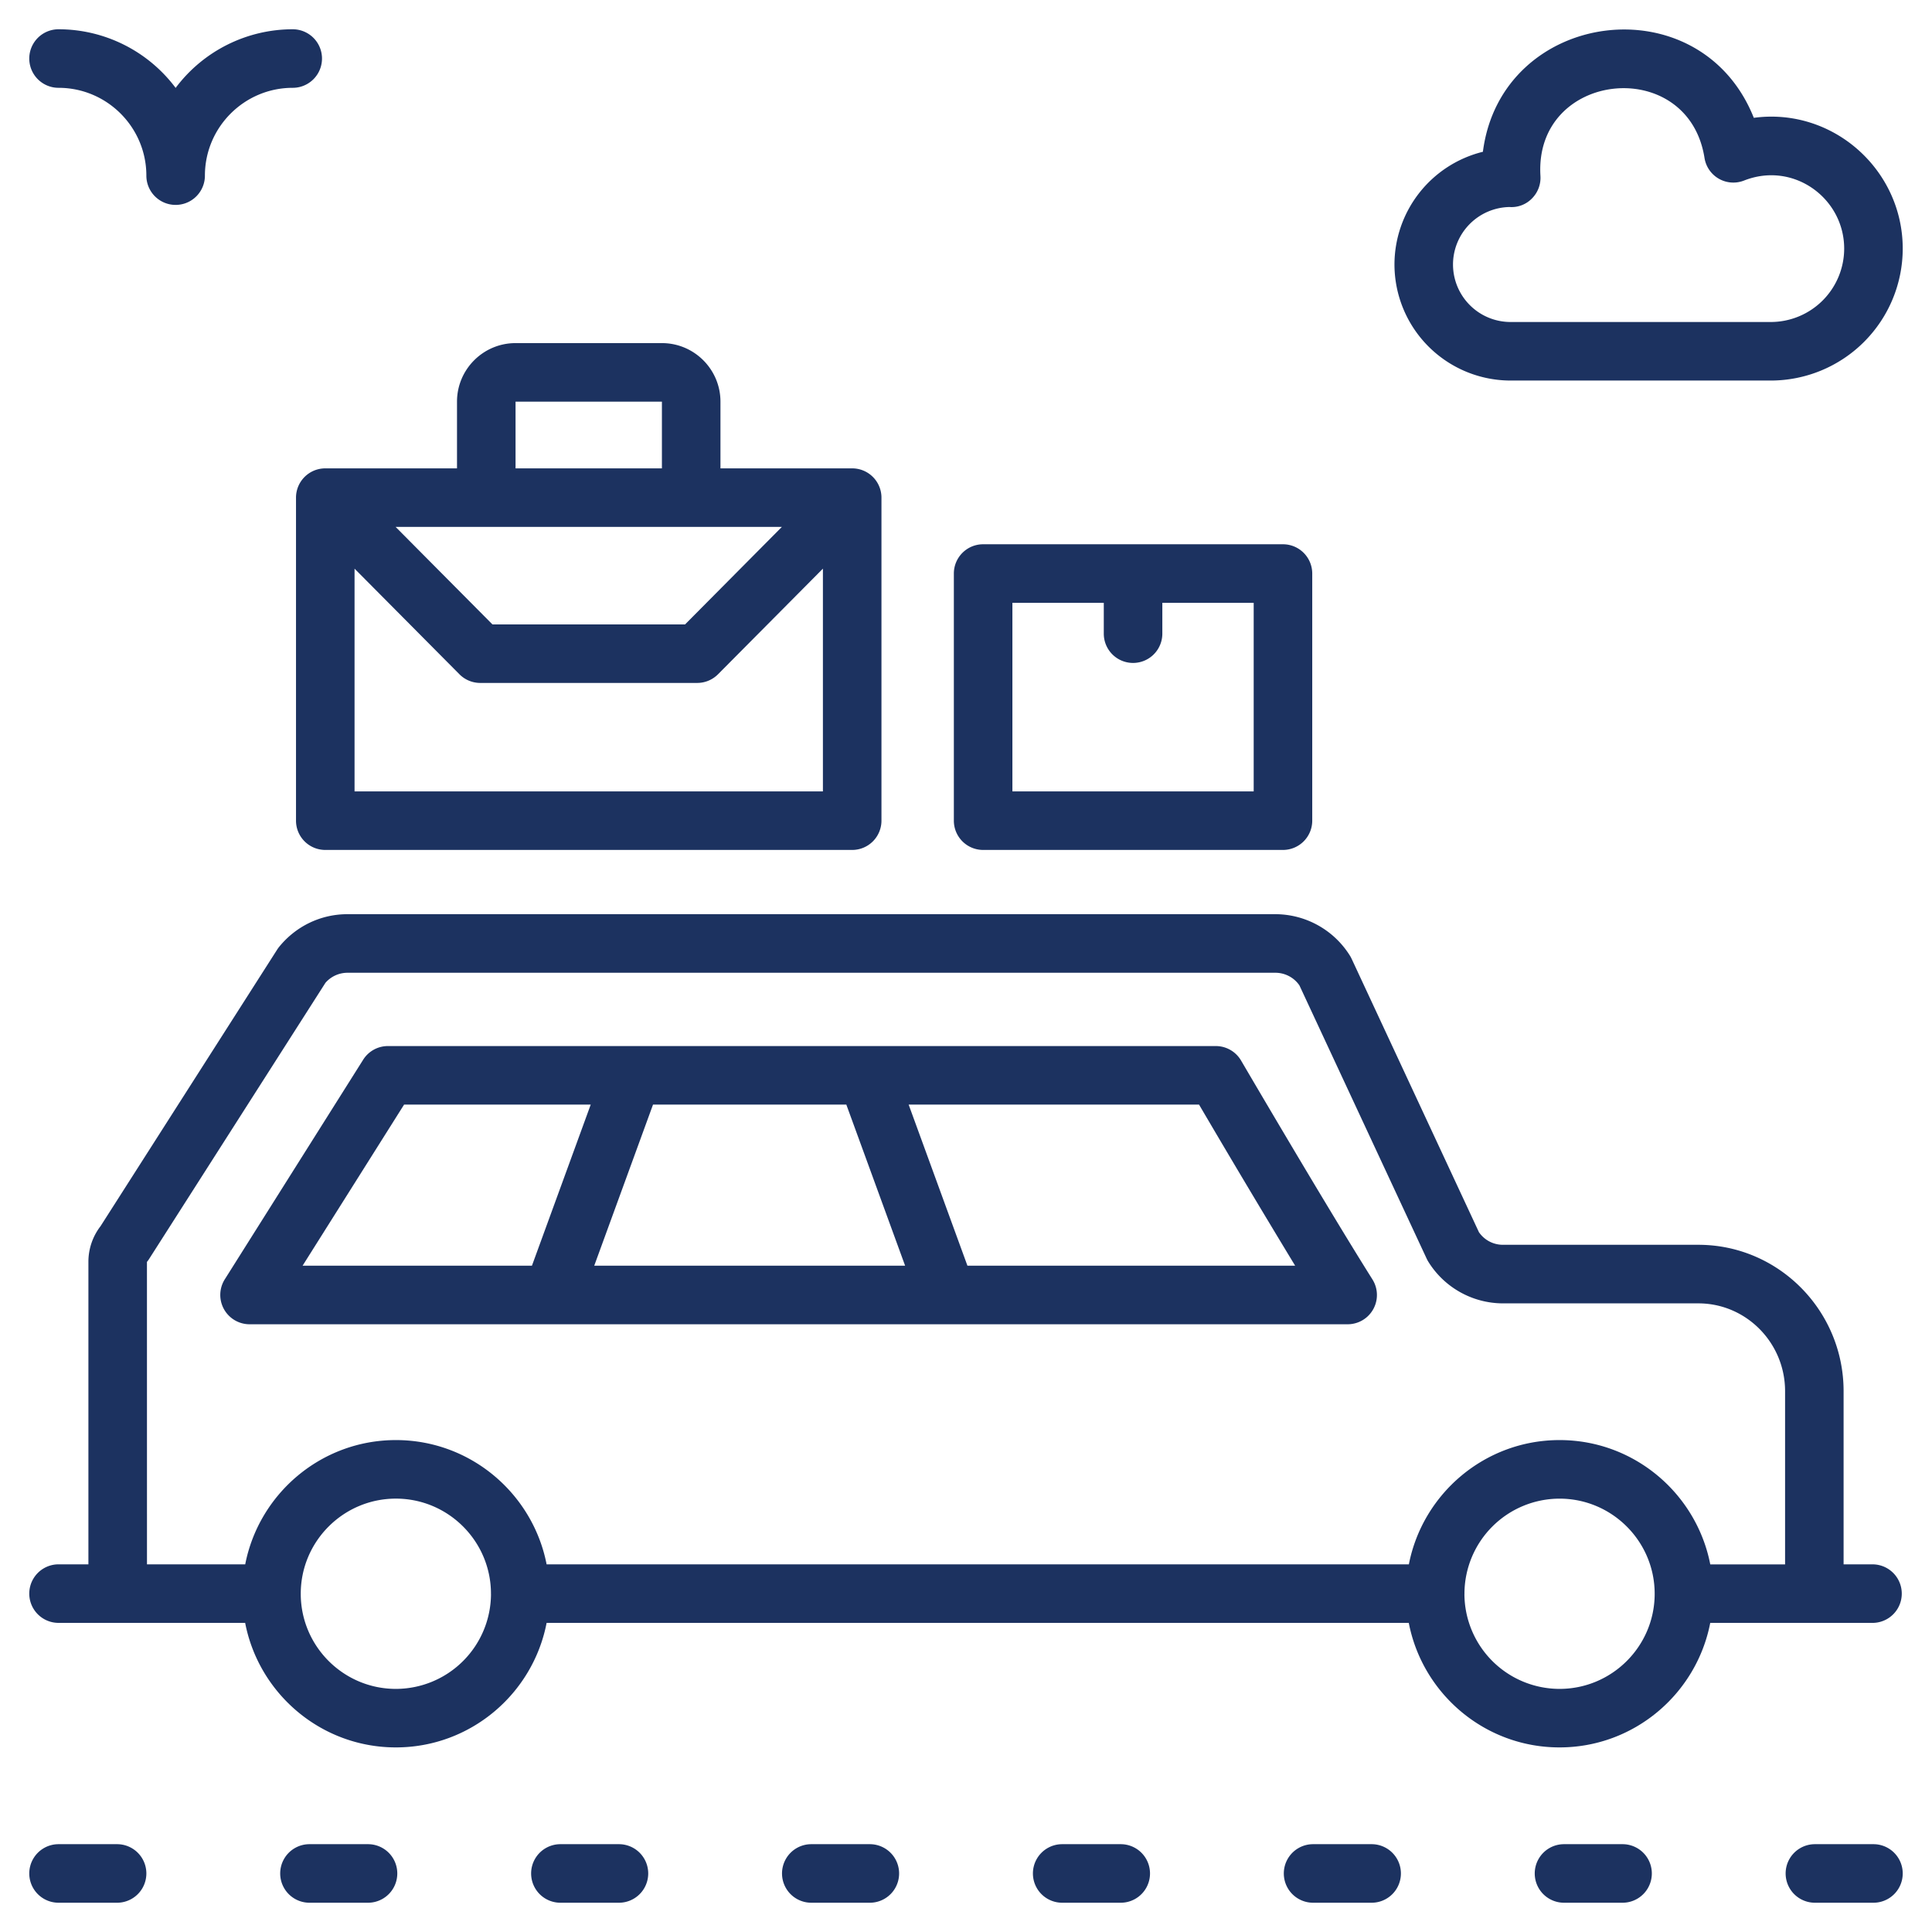
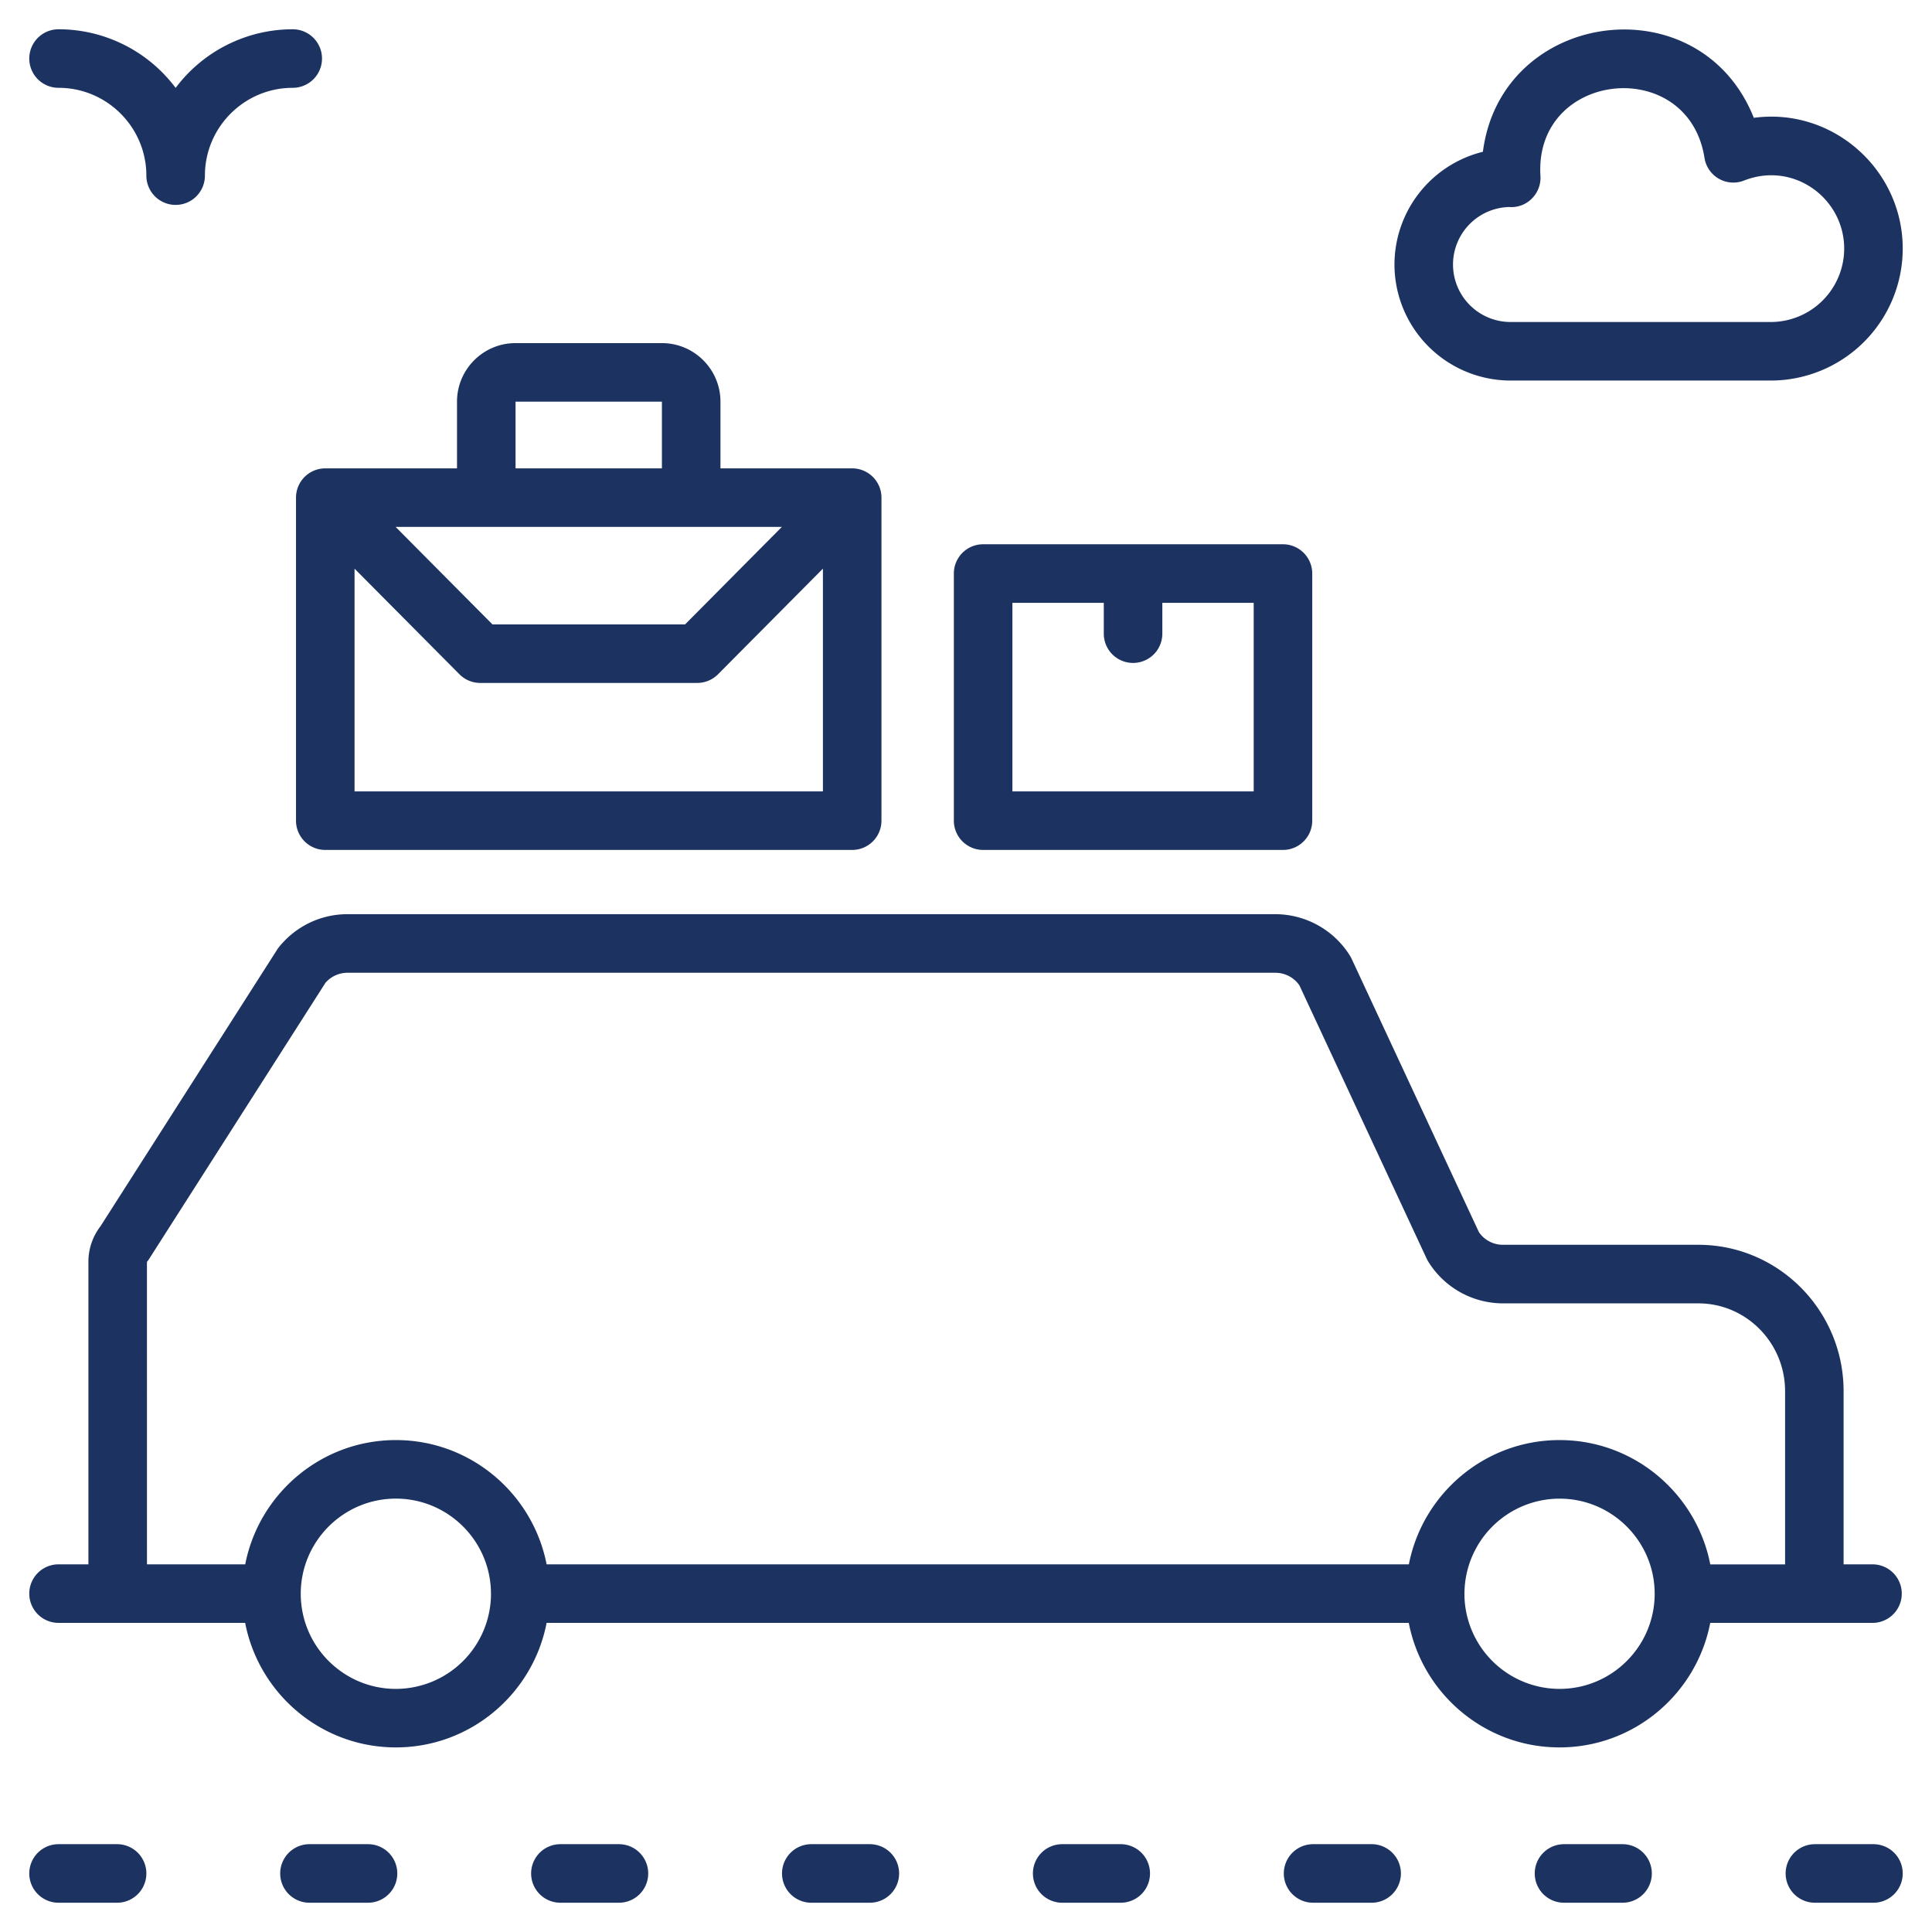
<svg xmlns="http://www.w3.org/2000/svg" version="1.1" width="512" height="512" x="0" y="0" viewBox="0 0 66 66" style="enable-background:new 0 0 512 512" xml:space="preserve" class="">
  <g>
-     <path d="M42.397 36.23a1 1 0 0 0-.863-.495H13.252a.998.998 0 0 0-.846.467l-4.728 7.503a1.002 1.002 0 0 0 .846 1.534h37.513a1 1 0 0 0 .847-1.533c-1.61-2.558-4.458-7.427-4.487-7.476zm-13.485 1.505 2.008 5.503H20.3l2.008-5.503zm-15.108 0h6.376l-2.008 5.503h-7.835zm19.245 5.503-2.008-5.503h9.92a434.673 434.673 0 0 0 3.283 5.503z" fill="#1c3260" opacity="1" data-original="#000000" class="" />
    <path d="M64 53.441h-1.02v-5.917c0-2.757-2.226-5-4.962-5h-6.676a.992.992 0 0 1-.82-.432l-4.346-9.333a1.067 1.067 0 0 0-.053-.1 3.01 3.01 0 0 0-2.554-1.429h-31.7c-.909 0-1.761.409-2.337 1.121a.997.997 0 0 0-.065.091l-6.033 9.447A1.989 1.989 0 0 0 3.02 43.1v10.34H2a1 1 0 1 0 0 2h6.375c.467 2.42 2.596 4.254 5.149 4.254s4.682-1.835 5.149-4.254h29.453c.467 2.42 2.596 4.254 5.149 4.254s4.682-1.835 5.149-4.254h5.574A1 1 0 0 0 64 53.441zm-50.476 4.254c-1.792 0-3.25-1.458-3.25-3.25s1.458-3.25 3.25-3.25c1.787 0 3.24 1.45 3.248 3.234l-.002.011c0 .005.003.009.003.014a3.253 3.253 0 0 1-3.249 3.241zm39.752 0a3.253 3.253 0 0 1-3.249-3.24c0-.005.003-.009.003-.014l-.002-.011a3.253 3.253 0 0 1 3.248-3.234c1.792 0 3.25 1.458 3.25 3.25s-1.458 3.249-3.25 3.249zm5.149-4.254c-.471-2.415-2.598-4.246-5.148-4.246s-4.678 1.83-5.148 4.246H18.673c-.471-2.415-2.598-4.246-5.148-4.246s-4.678 1.83-5.148 4.246H5.021L5.02 43.109c.026-.032.051-.065.073-.1l6.025-9.435a1 1 0 0 1 .752-.343h31.7c.329 0 .64.165.821.433l4.346 9.333a.941.941 0 0 0 .053.099 3.005 3.005 0 0 0 2.553 1.429h6.676c1.633 0 2.962 1.346 2.962 3v5.917h-2.556zM10.112 17v11.035a1 1 0 0 0 1 1h18a1 1 0 0 0 1-1V17a1 1 0 0 0-1-1h-4.5v-2.279c0-1.103-.897-2-2-2h-5c-1.103 0-2 .897-2 2V16h-4.5a1 1 0 0 0-1 1zm2 10.035v-7.609l3.584 3.609a1 1 0 0 0 .71.295h7.412c.267 0 .521-.106.71-.295l3.584-3.609v7.609zM26.71 18l-3.307 3.331h-6.58L13.515 18zm-9.098-4.279h5V16h-5zM33.585 29.035h10.243a1 1 0 0 0 1-1v-8.442a1 1 0 0 0-1-1H33.585a1 1 0 0 0-1 1v8.442a1 1 0 0 0 1 1zm1-8.442h3.122v1.054a1 1 0 1 0 2 0v-1.054h3.121v6.442h-8.243zM4 63H2a1 1 0 1 0 0 2h2a1 1 0 1 0 0-2zM12.572 63h-2a1 1 0 1 0 0 2h2a1 1 0 1 0 0-2zM21.144 63h-2a1 1 0 1 0 0 2h2a1 1 0 1 0 0-2zM29.715 63h-2a1 1 0 1 0 0 2h2a1 1 0 1 0 0-2zM38.286 63h-2a1 1 0 1 0 0 2h2a1 1 0 1 0 0-2zM46.857 63h-2a1 1 0 1 0 0 2h2a1 1 0 1 0 0-2zM55.429 63h-2a1 1 0 1 0 0 2h2a1 1 0 1 0 0-2zM64 63h-2a1 1 0 1 0 0 2h2a1 1 0 1 0 0-2zM2 3c1.654 0 3 1.346 3 3a1 1 0 1 0 2 0c0-1.654 1.346-3 3-3a1 1 0 1 0 0-2 4.997 4.997 0 0 0-4 2.003A4.997 4.997 0 0 0 2 1a1 1 0 1 0 0 2zM51.602 13h8.893A4.511 4.511 0 0 0 65 8.493c0-2.707-2.398-4.831-5.087-4.468-1.84-4.616-8.631-3.705-9.255 1.16a3.973 3.973 0 0 0-3.021 3.851A3.97 3.97 0 0 0 51.602 13zm-.039-5.928a.975.975 0 0 0 .791-.313 1 1 0 0 0 .27-.747c-.224-3.598 5.044-4.147 5.604-.62a.997.997 0 0 0 1.353.775C61.27 5.502 63 6.773 63 8.493A2.51 2.51 0 0 1 60.494 11h-8.893a1.966 1.966 0 0 1-1.964-1.964 1.967 1.967 0 0 1 1.926-1.964z" fill="#1c3260" opacity="1" data-original="#000000" class="" />
  </g>
</svg>